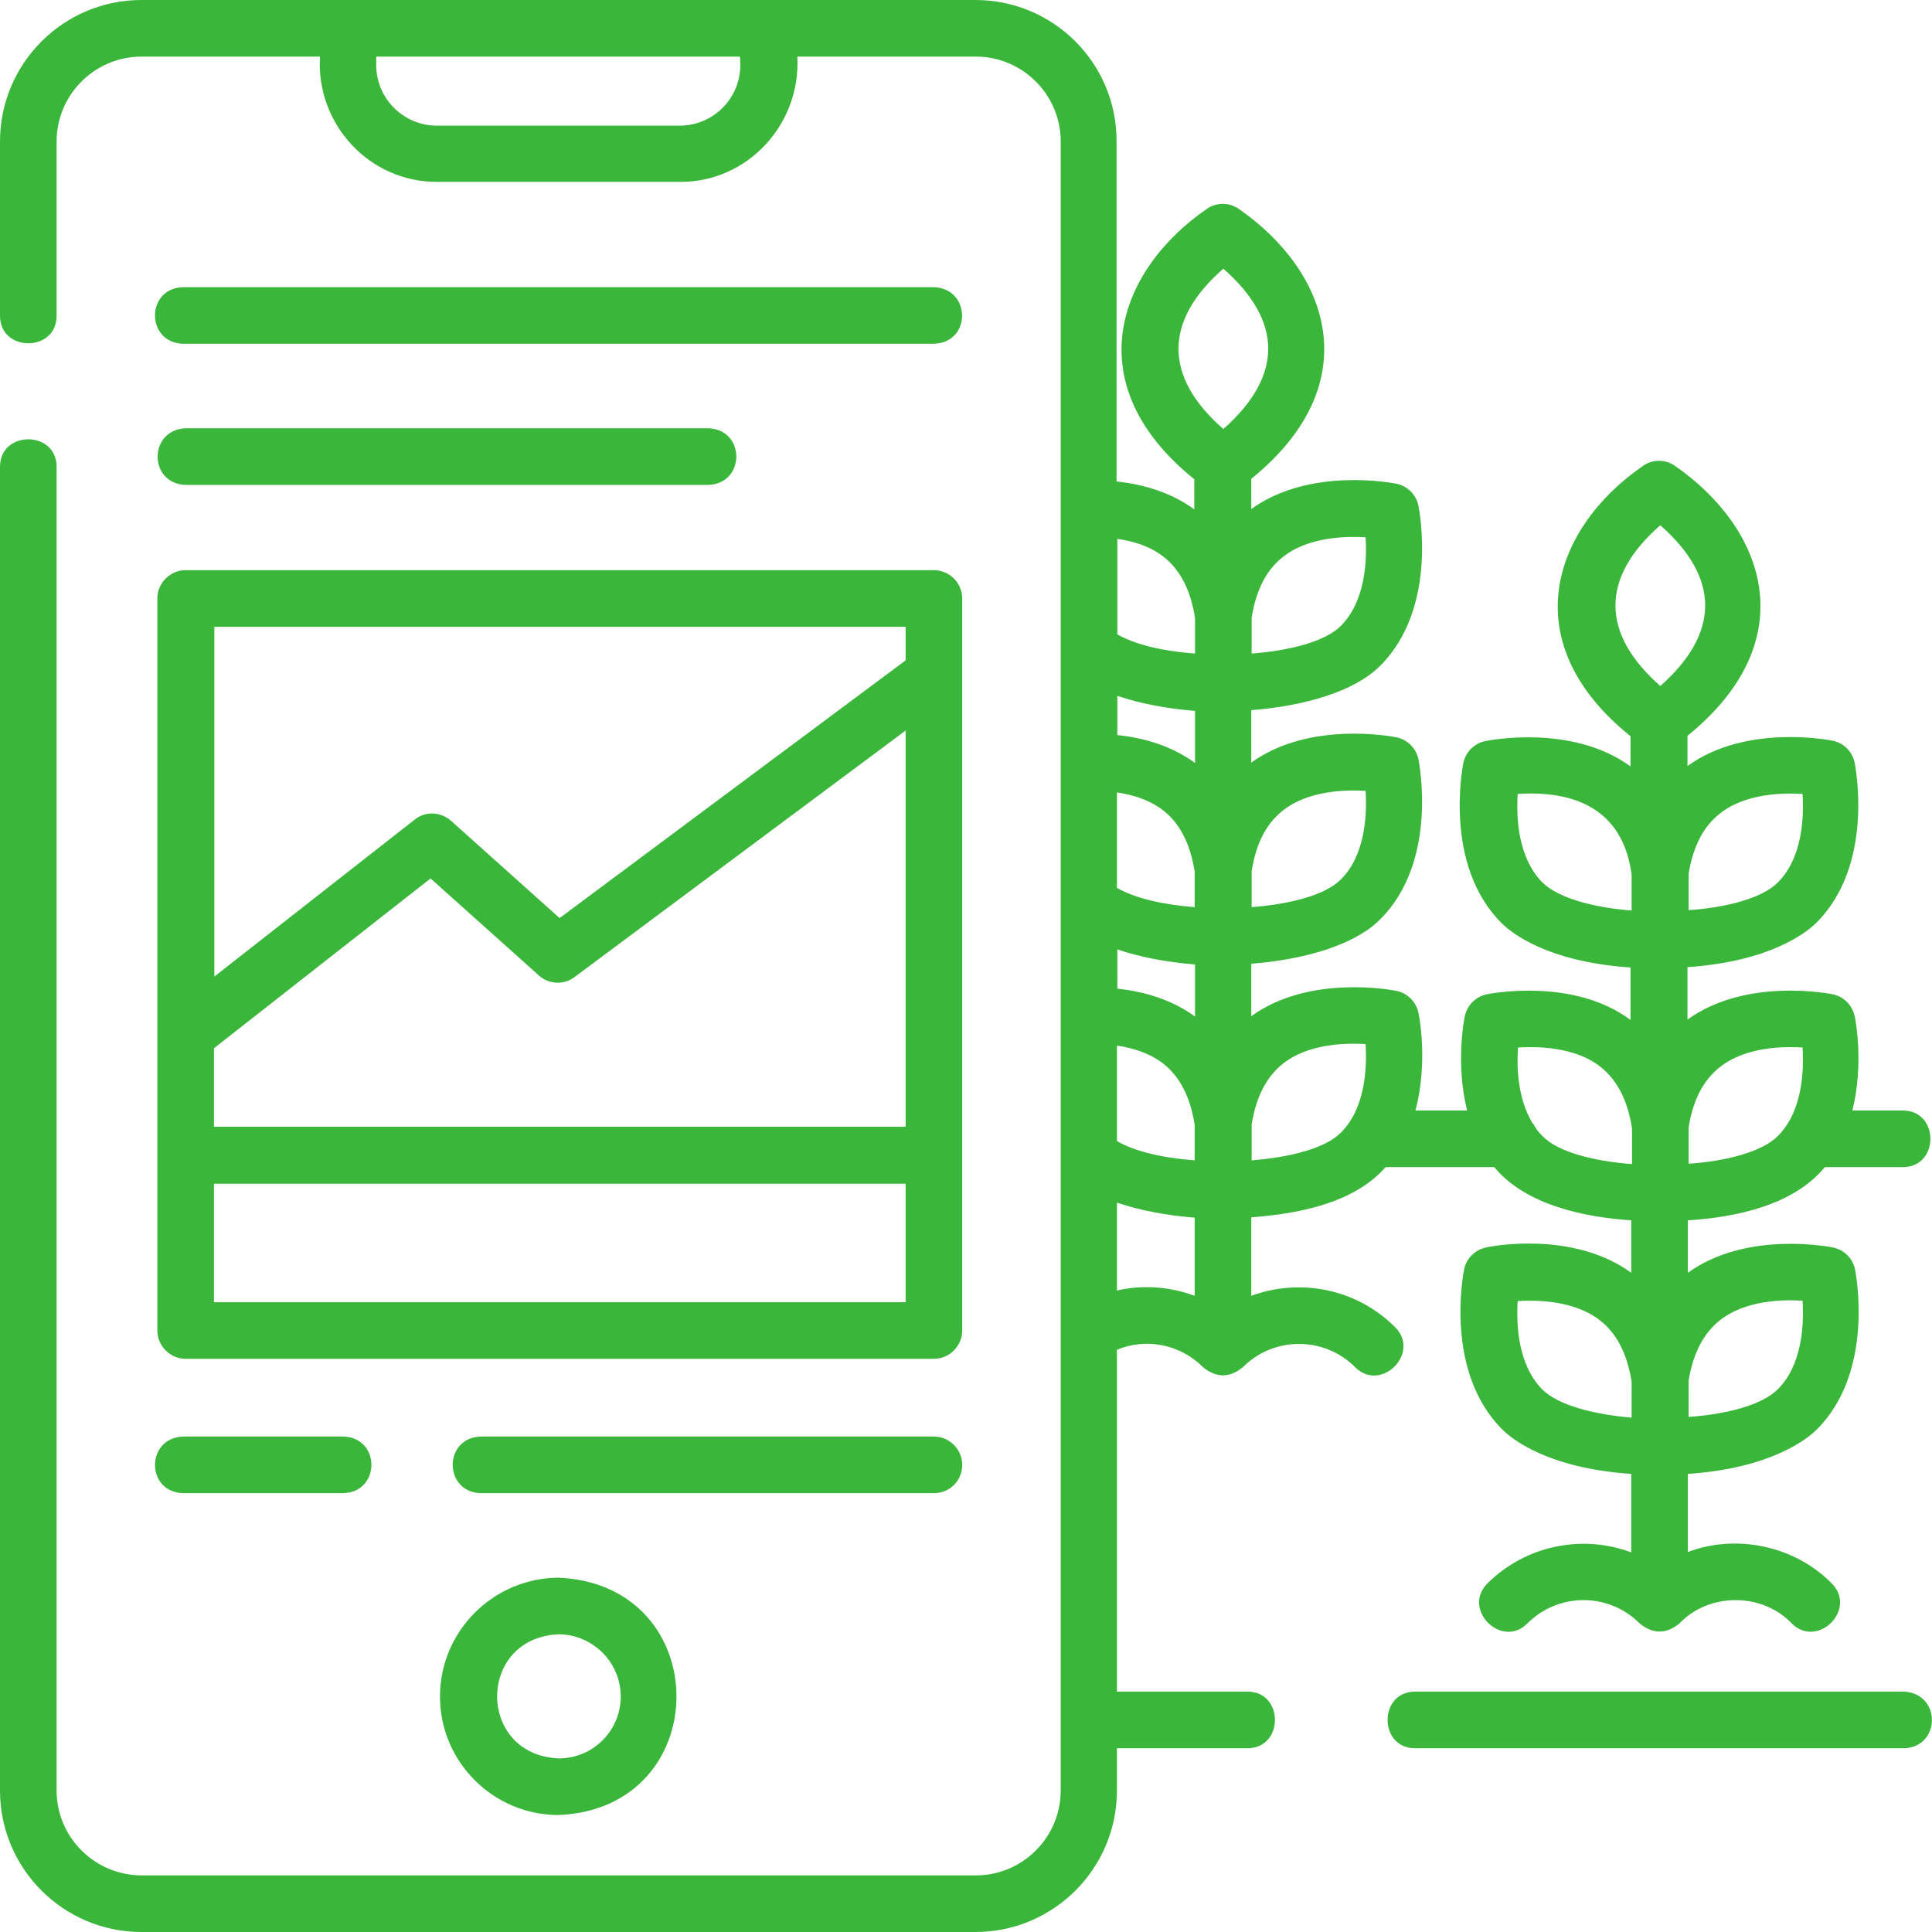
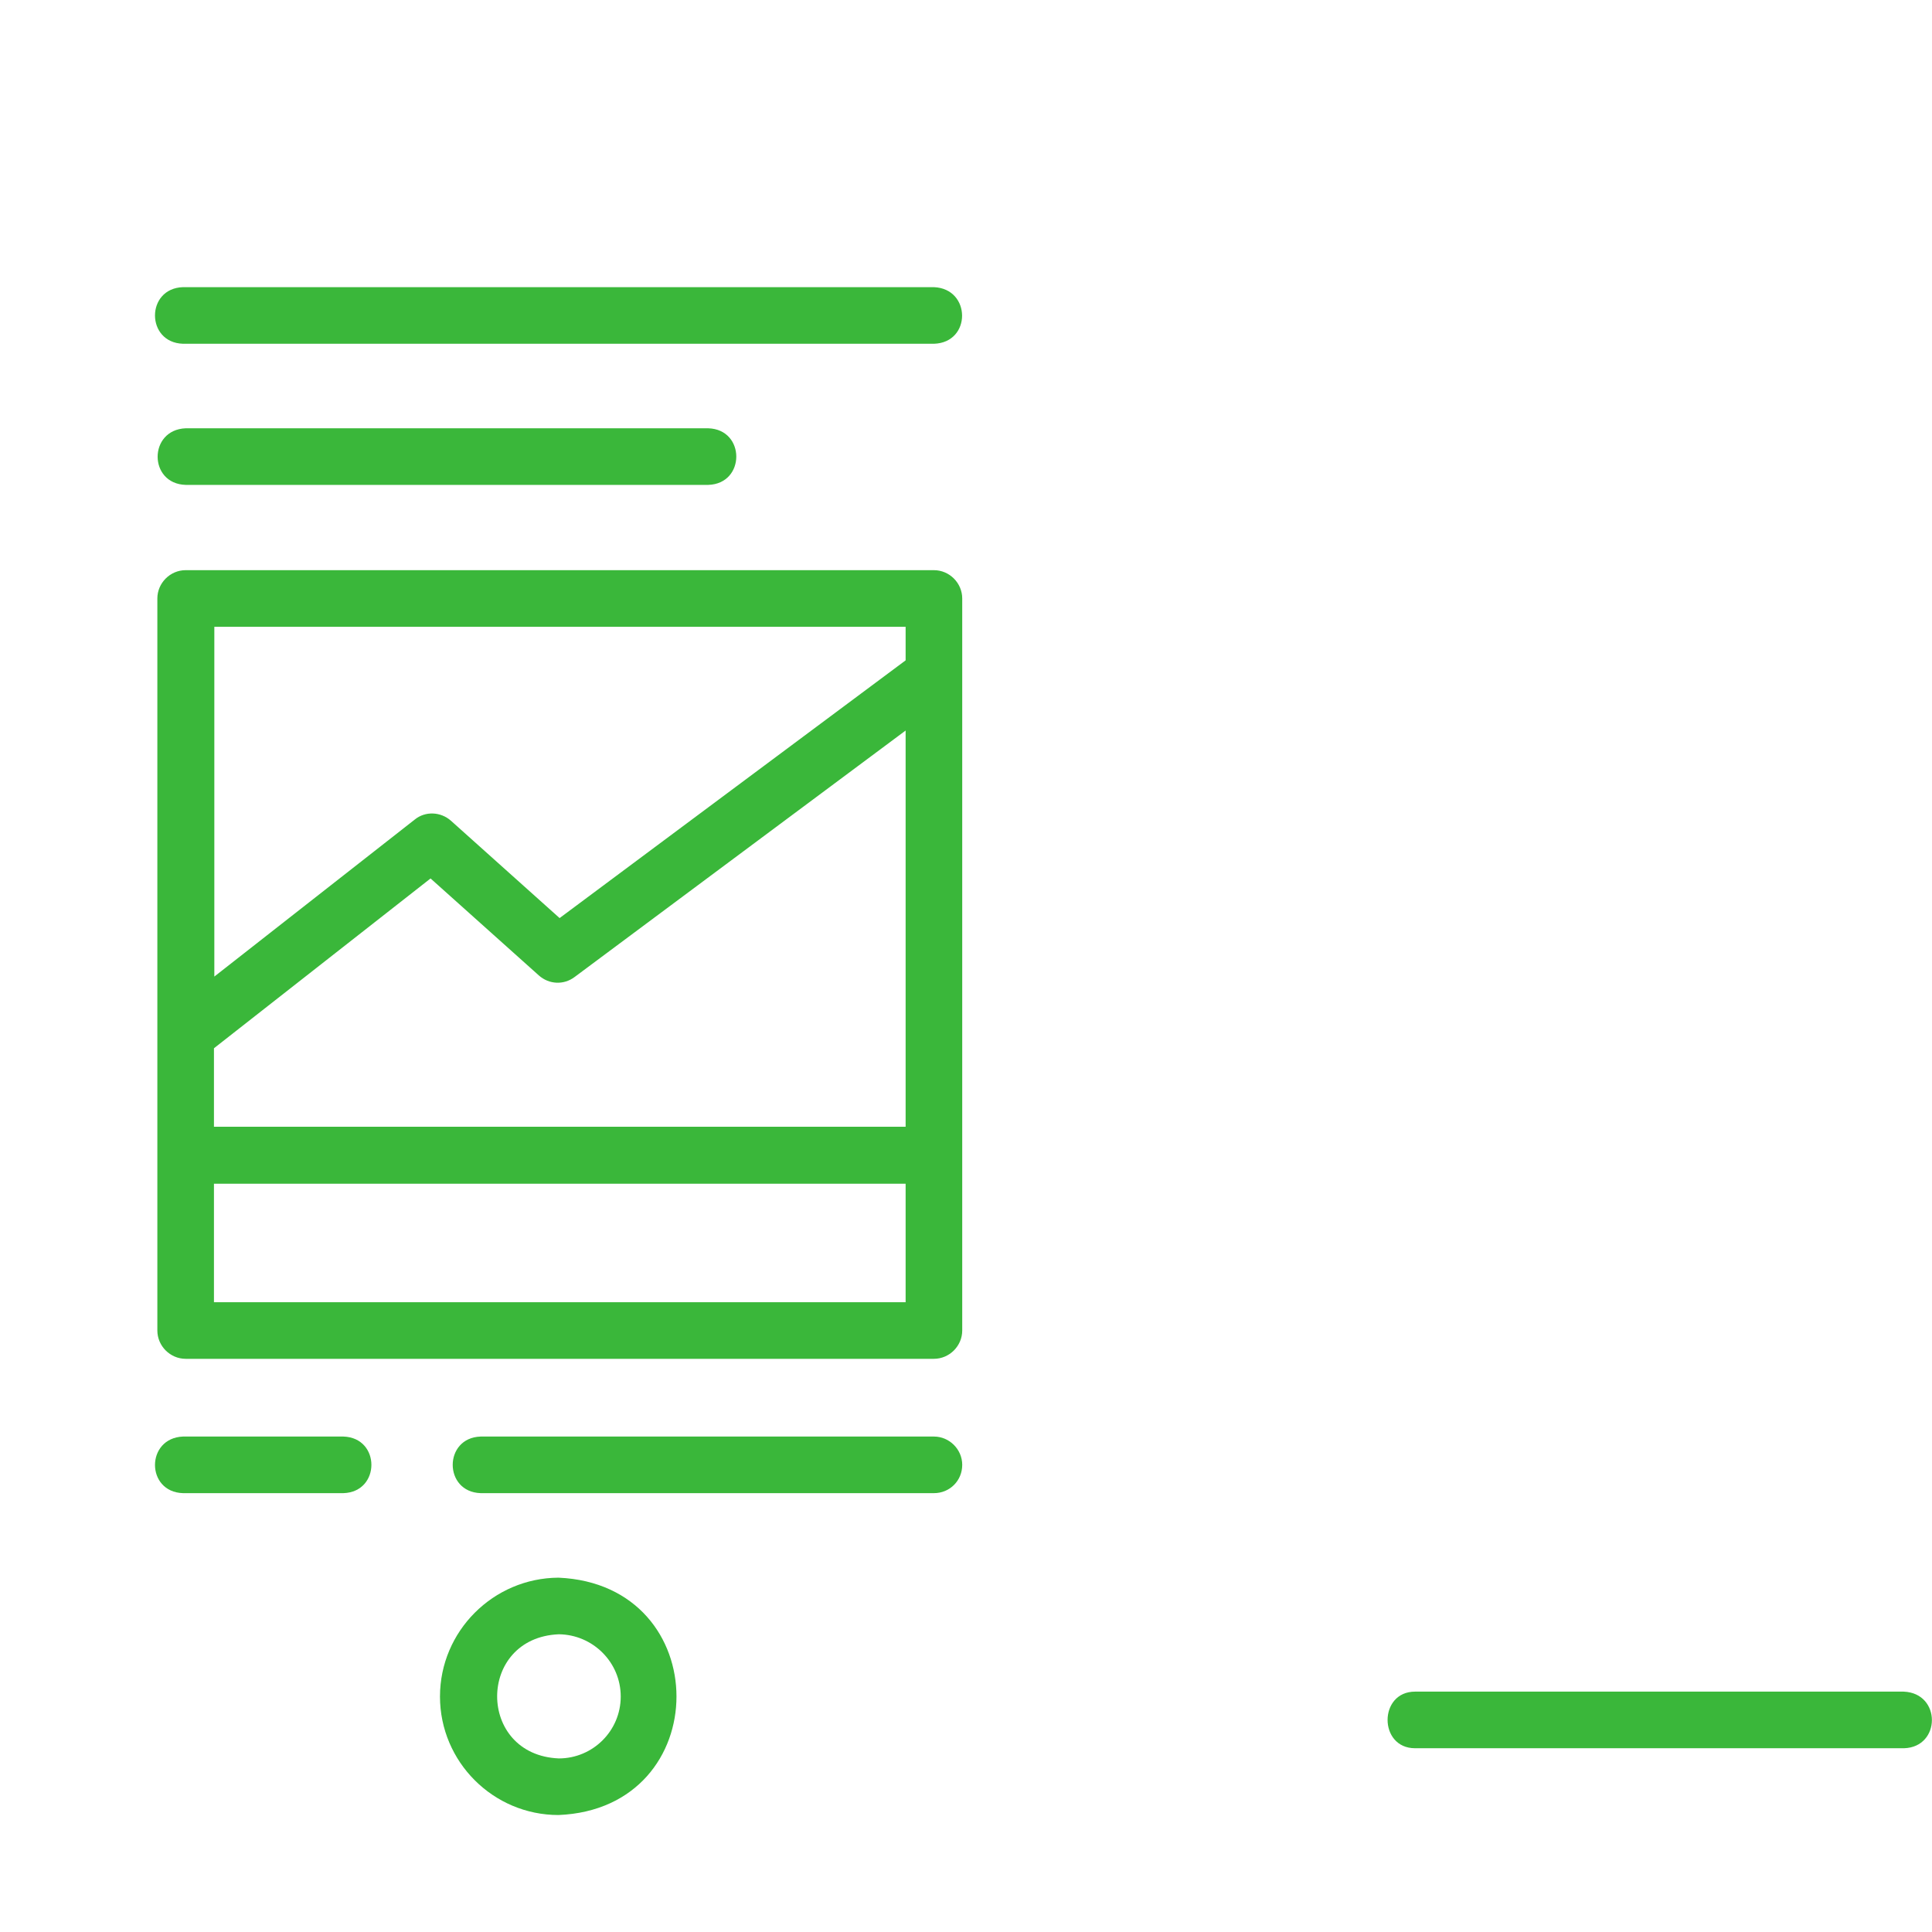
<svg xmlns="http://www.w3.org/2000/svg" id="Layer_1" x="0px" y="0px" viewBox="0 0 512 512" style="enable-background:new 0 0 512 512;" xml:space="preserve">
  <style type="text/css"> .st0{fill:#3AB73A;} </style>
  <g>
    <path class="st0" d="M504.5,448.3H375c-9.7,0-9.7,15,0,15h129.6C514.4,463,514.5,448.7,504.5,448.3z" />
-     <path class="st0" d="M369.7,351.7c-10.3-10.3-25.3-13-38.1-8.3v-20.8c12.1-0.9,27.1-3.6,35.6-13.3h28.8 c8.3,10.1,24.1,13.3,36.3,14.1v13.9c-15.5-11.3-37.5-7-38.5-6.7c-2.9,0.6-5.2,2.9-5.8,5.8c-0.2,1.1-5.3,27,10.1,42.4 c2.6,2.6,12.1,10.3,34.2,11.8v20.8c-12.8-4.8-27.8-2-38.1,8.2c-6.9,6.9,3.8,17.5,10.6,10.6c8.2-8.2,21.5-8.2,29.7,0 c3.5,2.9,7.1,2.9,10.6,0c7.8-8.2,21.9-8.2,29.7,0c6.9,6.9,17.5-3.8,10.6-10.6c-9.7-9.9-25.2-13.2-38.1-8.3v-20.7 c22.1-1.5,31.7-9.3,34.2-11.8c15.4-15.4,10.3-41.3,10.1-42.4c-0.6-2.9-2.9-5.2-5.8-5.8c-1-0.2-23-4.5-38.5,6.7v-13.9 c12.6-0.8,27.9-3.9,36.3-14.1h20.7c9.7,0,9.7-15,0-15h-13.4c3.1-12.4,0.8-24.3,0.6-25c-0.6-2.9-2.9-5.2-5.8-5.8 c-1-0.2-23-4.5-38.5,6.7v-13.9c22.1-1.5,31.7-9.3,34.2-11.8c15.4-15.4,10.3-41.3,10.1-42.4c-0.6-2.9-2.9-5.2-5.8-5.8 c-1-0.2-23-4.5-38.5,6.7v-8c31.3-25.4,20.5-55.1-3.4-71.6c-2.5-1.7-5.8-1.7-8.3,0c-24,16.5-34.5,46.7-3.4,71.7v8 c-15.5-11.3-37.5-6.9-38.5-6.7c-2.9,0.6-5.2,2.9-5.8,5.8c-0.2,1.1-5.3,27,10.1,42.4c2.6,2.6,12.1,10.3,34.2,11.8v13.9 C417,259,395,263.3,394,263.5c-2.9,0.6-5.2,2.9-5.8,5.8c-0.2,0.7-2.5,12.6,0.6,25h-13.7c3.4-12.7,1-25.1,0.8-25.9 c-0.6-2.9-2.9-5.2-5.8-5.8c-1-0.2-23-4.5-38.5,6.7v-13.9c14.2-1.1,27.5-5,34.2-11.8c15.4-15.4,10.3-41.3,10.1-42.4 c-0.6-2.9-2.9-5.2-5.8-5.8c-1-0.2-23-4.5-38.5,6.7v-13.9c14.2-1.1,27.5-5,34.2-11.8c15.4-15.4,10.3-41.3,10.1-42.4 c-0.6-2.9-2.9-5.2-5.8-5.8c-1-0.2-23-4.5-38.5,6.7v-8c31.3-25.4,20.5-55.1-3.4-71.6c-2.5-1.7-5.8-1.7-8.3,0 c-24,16.5-34.5,46.7-3.4,71.7v8c-6.4-4.7-13.9-6.7-20.6-7.4V37.5C296,16.8,279.2,0,258.5,0h-221C16.8,0,0,16.8,0,37.5v46.2 c0,9.7,15,9.7,15,0V37.5C15,25.1,25.1,15,37.5,15h47.3c-1.1,17.9,13.1,33.3,31.1,33.2h64.3c18,0.1,32.1-15.4,31.1-33.2h47.3 c12.4,0,22.5,10.1,22.5,22.5v437c0,12.4-10.1,22.5-22.5,22.5h-221C25.1,497,15,486.9,15,474.5V123.7c0-9.7-15-9.7-15,0v350.8 C0,495.2,16.8,512,37.5,512h221c20.7,0,37.5-16.8,37.5-37.5v-11.2h34.6c9.7,0,9.7-15,0-15H296v-90.6c7.7-3.2,16.7-1.5,22.8,4.6 c3.5,2.9,7.1,2.9,10.6,0c8.2-8.2,21.5-8.2,29.7,0C366,369.2,376.6,358.5,369.7,351.7L369.7,351.7z M408.8,368.3 c-6.5-6.5-7-17.1-6.6-23.5c6.4-0.4,17,0.1,23.5,6.6c3.5,3.5,5.7,8.4,6.7,14.8v9.5C422.2,374.8,413,372.4,408.8,368.3L408.8,368.3z M454.2,351.3c6.5-6.5,17.1-7,23.5-6.6c0.4,6.4-0.1,17.1-6.6,23.5c-4.1,4.1-13.4,6.6-23.6,7.3v-9.6 C448.5,359.7,450.7,354.8,454.2,351.3z M454.2,284.2c6.5-6.5,17.1-7,23.5-6.6c0.4,6.4-0.1,17.1-6.6,23.5 c-4.1,4.1-13.4,6.6-23.6,7.3v-9.6C448.5,292.5,450.7,287.6,454.2,284.2L454.2,284.2z M454.2,217c6.5-6.5,17.1-7,23.5-6.6 c0.4,6.4-0.1,17.1-6.6,23.5c-4.1,4.1-13.4,6.6-23.6,7.3v-9.6C448.5,225.4,450.7,220.4,454.2,217z M440,139.2 c15.9,14,15.8,28.6,0,42.6C424.1,167.8,424.2,153,440,139.2z M408.8,233.9c-6.5-6.5-7-17.1-6.6-23.5c14.3-0.9,27.8,3.4,30.2,21.4 v9.5C422.2,240.5,413,238,408.8,233.9z M402.3,277.6c6.4-0.4,17.1,0.1,23.5,6.6c3.5,3.5,5.7,8.4,6.7,14.8v9.5 c-10.3-0.8-19.5-3.2-23.6-7.3c-0.9-0.9-1.7-1.8-2.3-2.9c-0.1-0.3-0.3-0.5-0.5-0.7C402.2,291.1,401.9,282.9,402.3,277.6z M196.2,17.2c0,8.9-7.2,16.1-16.1,16.1h-64.3c-8.9,0-16.1-7.2-16.1-16.1V15h96.4L196.2,17.2L196.2,17.2z M316.7,269.4 c-6.4-4.7-14-6.7-20.6-7.4v-10.4c6.1,2.1,13.3,3.4,20.6,4V269.4z M296,235.3v-25.3c4.9,0.7,10.2,2.5,13.9,6.2 c3.5,3.5,5.7,8.4,6.7,14.8v9.4C308.5,239.8,300.9,238.1,296,235.3L296,235.3z M316.7,202.2c-6.4-4.7-13.9-6.7-20.6-7.4v-10.4 c6.1,2.1,13.3,3.4,20.6,4V202.2z M296,277.1c4.9,0.7,10.2,2.5,13.9,6.2c3.5,3.5,5.7,8.4,6.7,14.8v9.4c-8.2-0.6-15.8-2.3-20.6-5.1 L296,277.1L296,277.1z M338.4,283.3c6.5-6.5,17.1-7,23.5-6.6c0.4,6.4-0.1,17.1-6.6,23.5c-4.1,4.1-13.3,6.5-23.6,7.3v-9.5 C332.7,291.7,334.9,286.8,338.4,283.3z M338.4,216.2c6.5-6.5,17.1-7,23.5-6.6c0.4,6.4-0.1,17.1-6.6,23.5 c-4.1,4.1-13.3,6.5-23.6,7.3v-9.5C332.7,224.5,334.9,219.6,338.4,216.2L338.4,216.2z M338.4,149c6.5-6.5,17.1-7,23.5-6.6 c0.4,6.4-0.1,17-6.6,23.5c-4.1,4.1-13.3,6.5-23.6,7.3v-9.5C332.7,157.4,334.9,152.4,338.4,149L338.4,149z M324.2,71.2 c15.9,14,15.8,28.5,0,42.5C308.3,99.8,308.4,85,324.2,71.2z M310,149c3.5,3.5,5.7,8.4,6.7,14.8v9.4c-8.2-0.6-15.8-2.3-20.6-5.1 v-25.3C301,143.5,306.2,145.2,310,149z M296,342v-23.3c6.1,2.1,13.3,3.4,20.6,4v20.7C310.1,341,302.9,340.4,296,342z" />
    <path class="st0" d="M116.6,449.6c0,17.3,14.1,31.4,31.4,31.4c41.7-1.7,41.7-61.1,0-62.9C130.7,418.2,116.6,432.3,116.6,449.6 L116.6,449.6z M164.5,449.6c0,9.1-7.4,16.4-16.4,16.4c-21.8-0.9-21.8-32,0-32.9C157.1,433.2,164.5,440.5,164.5,449.6L164.5,449.6z" />
    <path class="st0" d="M247.5,76.1h-199c-9.9,0.3-9.9,14.7,0,15h199C257.5,90.8,257.4,76.5,247.5,76.1z" />
    <path class="st0" d="M255,388.2c0-4.1-3.4-7.5-7.5-7.5H127.4c-9.9,0.3-9.9,14.7,0,15h120.1C251.7,395.7,255,392.4,255,388.2z" />
    <path class="st0" d="M48.5,395.7H91c9.9-0.3,9.9-14.7,0-15H48.5C38.6,381.1,38.6,395.4,48.5,395.7z" />
    <path class="st0" d="M49.2,128.5h138.5c9.9-0.3,9.9-14.7,0-15H49.2C39.3,113.9,39.3,128.2,49.2,128.5z" />
    <path class="st0" d="M255,158.6c0-4.1-3.4-7.5-7.5-7.5H49.2c-4.1,0-7.5,3.4-7.5,7.5v194c0,4.1,3.4,7.5,7.5,7.5h198.3 c4.1,0,7.5-3.4,7.5-7.5V158.6z M56.7,277.8l57.4-45l28.7,25.7c2.7,2.4,6.6,2.6,9.5,0.4l87.7-65.3v105H56.7V277.8z M240,166.1v8.9 l-91.7,68.3l-28.8-25.8c-2.7-2.4-6.8-2.6-9.6-0.3l-53.1,41.6v-92.7L240,166.1z M56.7,345.1v-31.4H240v31.4H56.7z" />
  </g>
</svg>